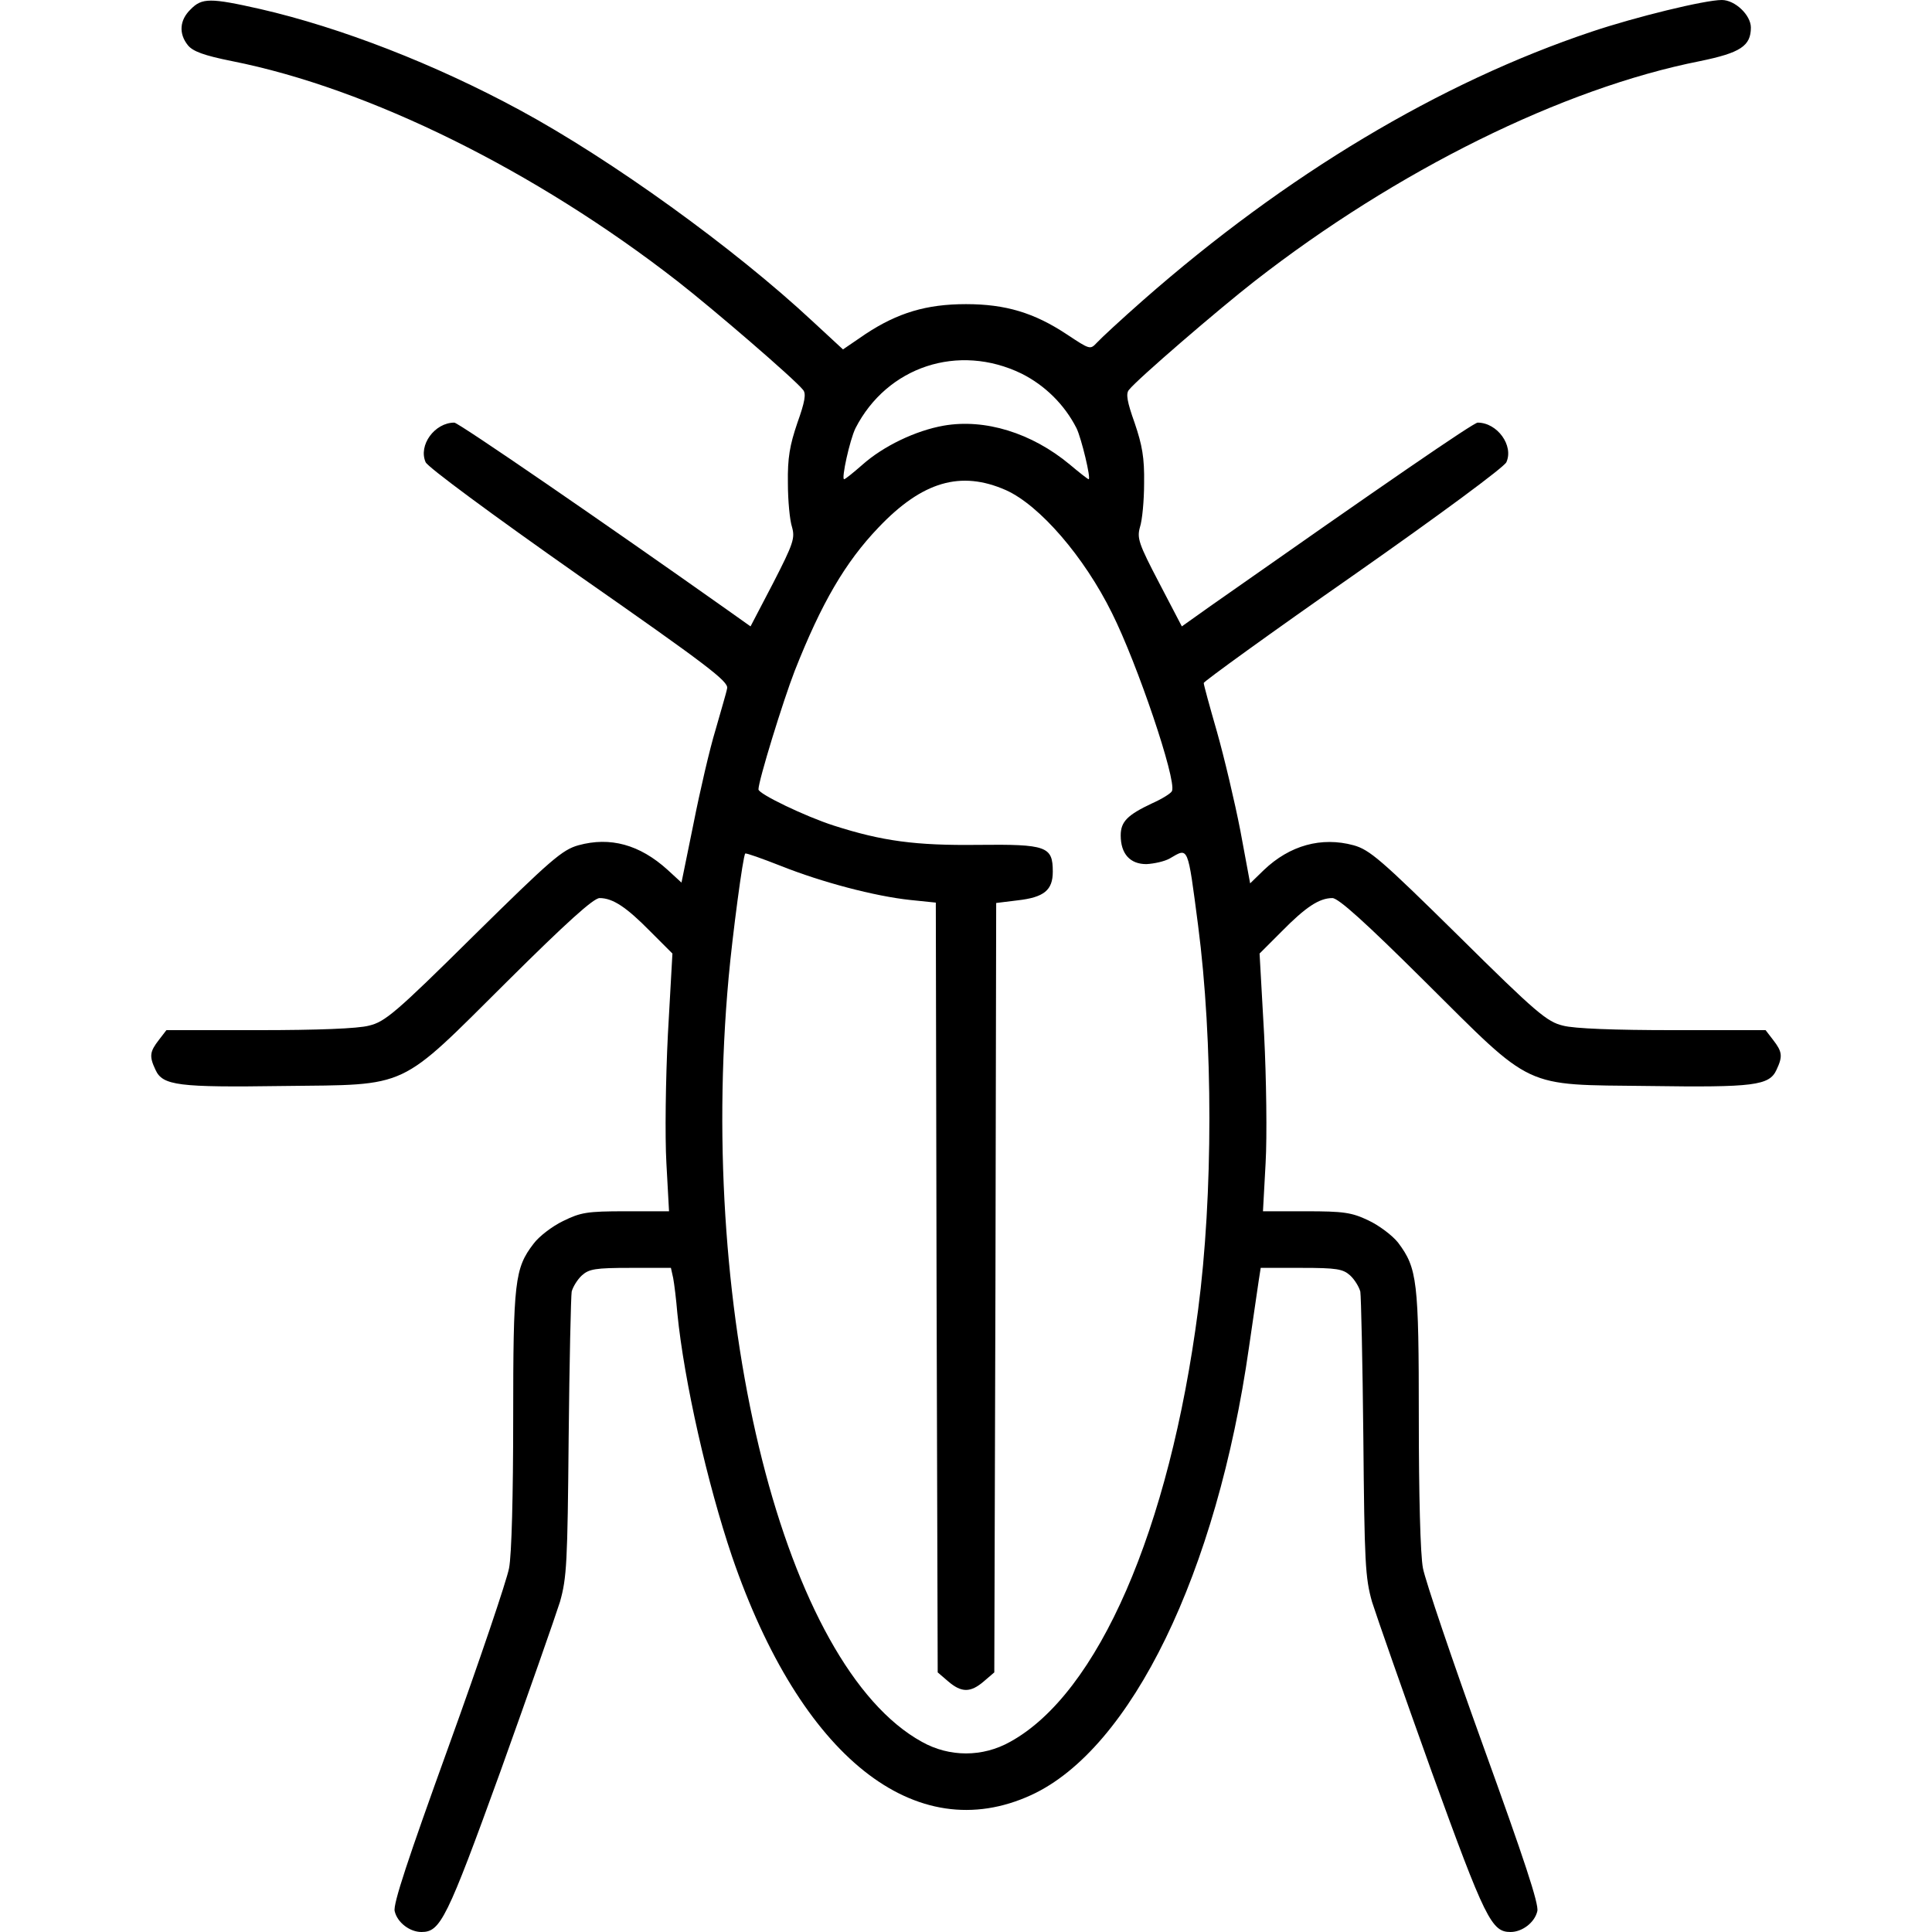
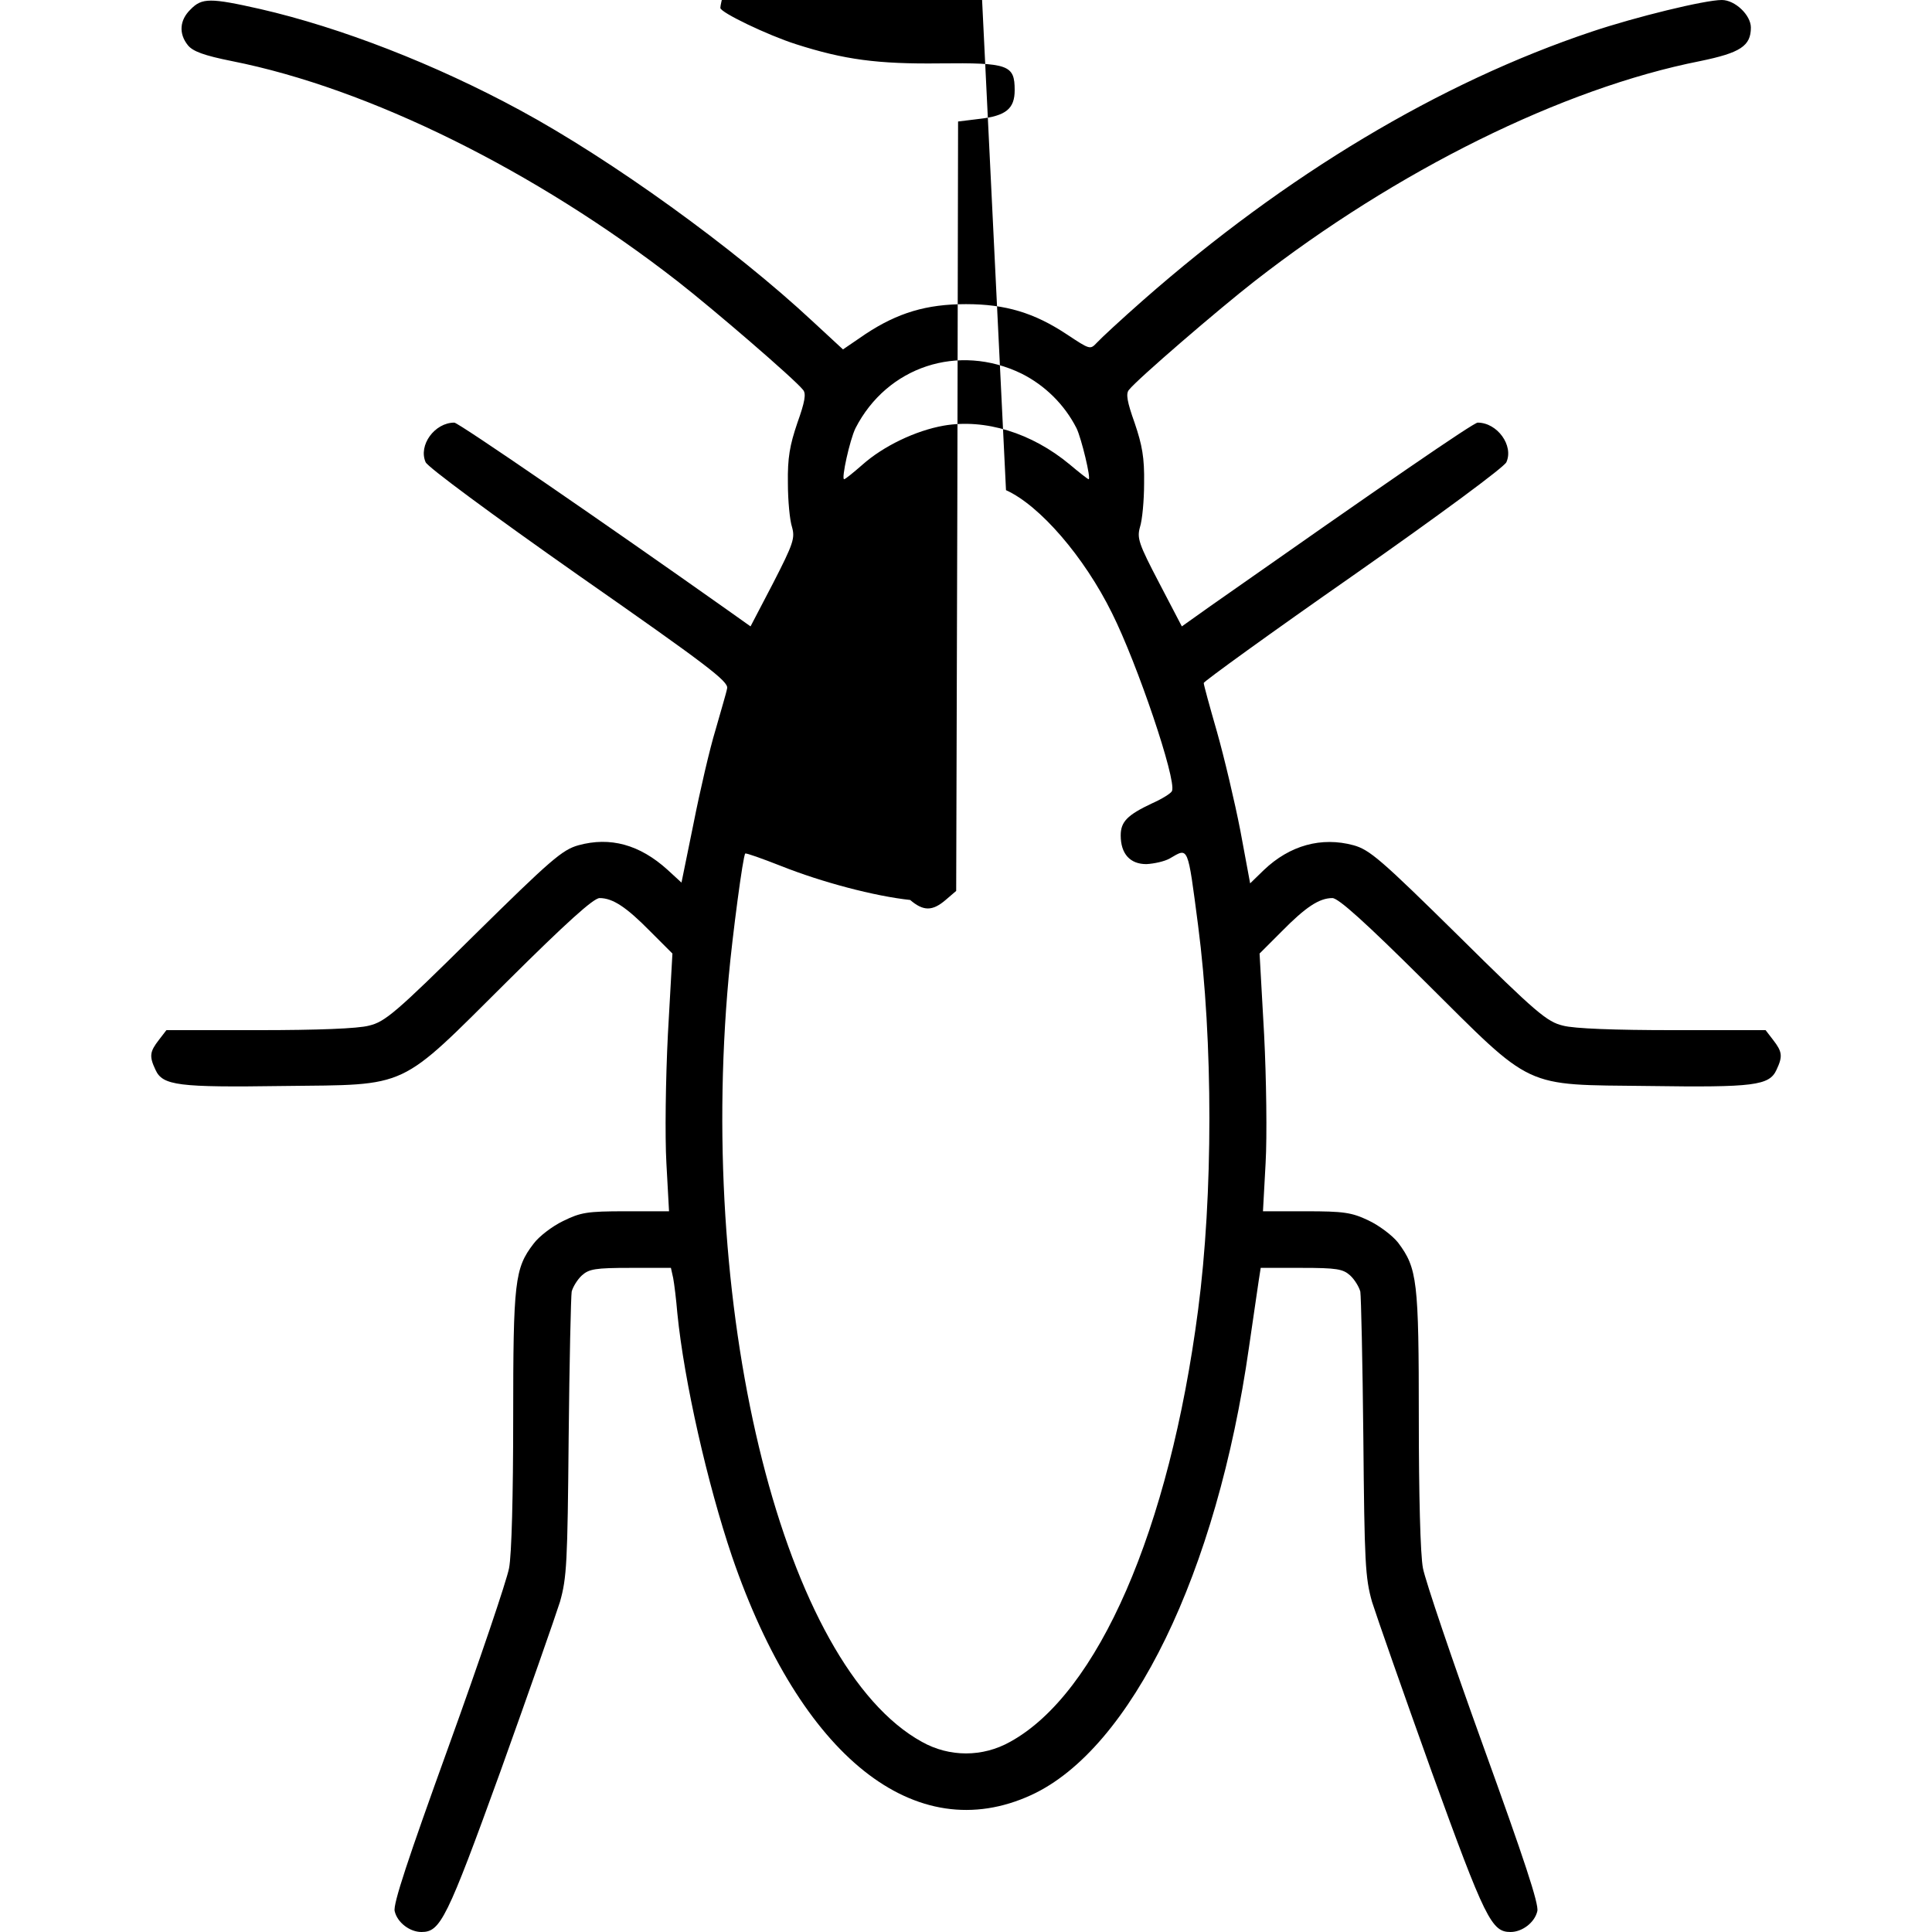
<svg xmlns="http://www.w3.org/2000/svg" version="1.0" width="512pt" height="512pt" viewBox="0 0 512 512" preserveAspectRatio="xMidYMid meet">
  <g transform="translate(0,512) scale(0.1,-0.1)" fill="#000000" stroke="none">
-     <path d="M505 5095 c-29 -28 -32 -64 -7 -95 13 -16 42 -27 117 -42 363 -72 805 -291 1180 -583 95 -74 310 -259 333 -288 9 -10 5 -32 -15 -88 -20 -59 -26 -92 -25 -159 0 -47 5 -99 11 -117 8 -29 4 -43 -50 -148 l-60 -115 -62 44 c-325 230 -712 496 -723 496 -52 0 -96 -60 -76 -105 6 -13 172 -136 407 -301 338 -236 396 -280 392 -298 -2 -12 -17 -61 -31 -111 -15 -49 -41 -161 -58 -247 l-32 -157 -37 34 c-74 67 -152 88 -236 65 -43 -12 -73 -38 -278 -240 -207 -205 -235 -228 -277 -238 -29 -8 -139 -12 -292 -12 l-245 0 -20 -26 c-24 -31 -26 -43 -9 -79 19 -42 60 -47 339 -43 337 4 302 -12 594 278 156 155 228 220 244 220 35 0 71 -24 134 -88 l59 -59 -12 -214 c-6 -118 -8 -271 -4 -341 l7 -128 -115 0 c-103 0 -119 -3 -166 -26 -29 -14 -64 -41 -78 -60 -50 -65 -54 -100 -54 -464 0 -199 -4 -361 -11 -396 -6 -32 -78 -245 -160 -472 -108 -299 -148 -419 -143 -437 7 -30 40 -55 71 -55 50 0 67 33 209 425 75 209 146 412 158 450 18 64 20 103 23 435 2 201 6 375 8 387 3 12 15 32 27 43 19 17 35 20 129 20 l107 0 6 -27 c3 -16 8 -57 11 -93 18 -181 80 -453 145 -645 182 -531 486 -773 793 -632 265 122 492 589 577 1187 12 80 23 160 26 178 l5 32 108 0 c94 0 110 -3 129 -20 12 -11 24 -31 27 -43 2 -12 6 -186 8 -387 3 -332 5 -371 23 -435 12 -38 83 -241 158 -450 142 -392 159 -425 209 -425 31 0 64 25 71 55 5 18 -35 138 -143 437 -82 227 -154 440 -160 472 -7 35 -11 197 -11 396 0 366 -4 399 -55 467 -15 19 -51 46 -79 59 -44 21 -66 24 -165 24 l-114 0 7 128 c4 70 2 224 -4 341 l-12 214 59 59 c63 64 99 88 134 88 16 0 88 -65 244 -220 292 -290 257 -274 594 -278 279 -4 320 1 339 43 17 36 15 48 -9 79 l-20 26 -245 0 c-153 0 -263 4 -292 12 -42 10 -70 33 -277 238 -205 202 -235 228 -278 240 -85 23 -169 0 -238 -66 l-36 -35 -26 140 c-15 77 -43 195 -62 262 -19 66 -35 124 -35 129 0 4 178 133 396 285 234 164 400 287 406 300 20 44 -24 105 -76 105 -11 0 -248 -163 -708 -486 l-76 -54 -60 115 c-55 105 -59 119 -51 148 6 18 11 70 11 117 1 67 -5 100 -25 159 -20 56 -24 78 -15 88 23 29 238 214 333 288 376 293 816 511 1180 583 107 22 135 40 135 89 0 33 -42 73 -77 73 -45 0 -229 -45 -345 -84 -403 -135 -810 -379 -1188 -711 -58 -51 -113 -102 -123 -113 -18 -19 -18 -19 -80 22 -86 57 -162 80 -267 80 -105 0 -181 -23 -266 -79 l-60 -41 -80 74 c-209 195 -534 429 -776 560 -225 122 -475 219 -688 268 -133 30 -155 30 -185 -1z m2202 -965 c62 -31 114 -82 146 -145 13 -27 39 -135 32 -135 -2 0 -24 17 -50 39 -101 84 -225 122 -334 103 -74 -13 -160 -54 -216 -104 -24 -21 -45 -38 -48 -38 -8 0 15 104 30 135 84 164 273 226 440 145z m-41 -309 c89 -40 207 -176 281 -326 67 -134 171 -441 159 -471 -2 -6 -26 -21 -53 -33 -66 -31 -83 -49 -83 -85 0 -49 25 -76 68 -76 20 1 48 7 62 15 50 29 47 37 75 -177 40 -307 40 -716 0 -1020 -76 -582 -265 -1016 -498 -1144 -73 -41 -161 -41 -234 0 -363 200 -595 1117 -512 2026 10 110 38 323 44 328 2 2 44 -13 95 -33 108 -43 248 -80 342 -90 l68 -7 2 -1020 3 -1020 28 -24 c35 -30 59 -30 94 0 l28 24 3 1020 2 1019 57 7 c70 8 93 27 93 76 0 67 -16 73 -198 71 -166 -2 -254 10 -382 51 -75 24 -200 84 -200 96 0 23 65 234 96 314 71 180 134 288 222 380 116 122 218 152 338 99z" />
+     <path d="M505 5095 c-29 -28 -32 -64 -7 -95 13 -16 42 -27 117 -42 363 -72 805 -291 1180 -583 95 -74 310 -259 333 -288 9 -10 5 -32 -15 -88 -20 -59 -26 -92 -25 -159 0 -47 5 -99 11 -117 8 -29 4 -43 -50 -148 l-60 -115 -62 44 c-325 230 -712 496 -723 496 -52 0 -96 -60 -76 -105 6 -13 172 -136 407 -301 338 -236 396 -280 392 -298 -2 -12 -17 -61 -31 -111 -15 -49 -41 -161 -58 -247 l-32 -157 -37 34 c-74 67 -152 88 -236 65 -43 -12 -73 -38 -278 -240 -207 -205 -235 -228 -277 -238 -29 -8 -139 -12 -292 -12 l-245 0 -20 -26 c-24 -31 -26 -43 -9 -79 19 -42 60 -47 339 -43 337 4 302 -12 594 278 156 155 228 220 244 220 35 0 71 -24 134 -88 l59 -59 -12 -214 c-6 -118 -8 -271 -4 -341 l7 -128 -115 0 c-103 0 -119 -3 -166 -26 -29 -14 -64 -41 -78 -60 -50 -65 -54 -100 -54 -464 0 -199 -4 -361 -11 -396 -6 -32 -78 -245 -160 -472 -108 -299 -148 -419 -143 -437 7 -30 40 -55 71 -55 50 0 67 33 209 425 75 209 146 412 158 450 18 64 20 103 23 435 2 201 6 375 8 387 3 12 15 32 27 43 19 17 35 20 129 20 l107 0 6 -27 c3 -16 8 -57 11 -93 18 -181 80 -453 145 -645 182 -531 486 -773 793 -632 265 122 492 589 577 1187 12 80 23 160 26 178 l5 32 108 0 c94 0 110 -3 129 -20 12 -11 24 -31 27 -43 2 -12 6 -186 8 -387 3 -332 5 -371 23 -435 12 -38 83 -241 158 -450 142 -392 159 -425 209 -425 31 0 64 25 71 55 5 18 -35 138 -143 437 -82 227 -154 440 -160 472 -7 35 -11 197 -11 396 0 366 -4 399 -55 467 -15 19 -51 46 -79 59 -44 21 -66 24 -165 24 l-114 0 7 128 c4 70 2 224 -4 341 l-12 214 59 59 c63 64 99 88 134 88 16 0 88 -65 244 -220 292 -290 257 -274 594 -278 279 -4 320 1 339 43 17 36 15 48 -9 79 l-20 26 -245 0 c-153 0 -263 4 -292 12 -42 10 -70 33 -277 238 -205 202 -235 228 -278 240 -85 23 -169 0 -238 -66 l-36 -35 -26 140 c-15 77 -43 195 -62 262 -19 66 -35 124 -35 129 0 4 178 133 396 285 234 164 400 287 406 300 20 44 -24 105 -76 105 -11 0 -248 -163 -708 -486 l-76 -54 -60 115 c-55 105 -59 119 -51 148 6 18 11 70 11 117 1 67 -5 100 -25 159 -20 56 -24 78 -15 88 23 29 238 214 333 288 376 293 816 511 1180 583 107 22 135 40 135 89 0 33 -42 73 -77 73 -45 0 -229 -45 -345 -84 -403 -135 -810 -379 -1188 -711 -58 -51 -113 -102 -123 -113 -18 -19 -18 -19 -80 22 -86 57 -162 80 -267 80 -105 0 -181 -23 -266 -79 l-60 -41 -80 74 c-209 195 -534 429 -776 560 -225 122 -475 219 -688 268 -133 30 -155 30 -185 -1z m2202 -965 c62 -31 114 -82 146 -145 13 -27 39 -135 32 -135 -2 0 -24 17 -50 39 -101 84 -225 122 -334 103 -74 -13 -160 -54 -216 -104 -24 -21 -45 -38 -48 -38 -8 0 15 104 30 135 84 164 273 226 440 145z m-41 -309 c89 -40 207 -176 281 -326 67 -134 171 -441 159 -471 -2 -6 -26 -21 -53 -33 -66 -31 -83 -49 -83 -85 0 -49 25 -76 68 -76 20 1 48 7 62 15 50 29 47 37 75 -177 40 -307 40 -716 0 -1020 -76 -582 -265 -1016 -498 -1144 -73 -41 -161 -41 -234 0 -363 200 -595 1117 -512 2026 10 110 38 323 44 328 2 2 44 -13 95 -33 108 -43 248 -80 342 -90 c35 -30 59 -30 94 0 l28 24 3 1020 2 1019 57 7 c70 8 93 27 93 76 0 67 -16 73 -198 71 -166 -2 -254 10 -382 51 -75 24 -200 84 -200 96 0 23 65 234 96 314 71 180 134 288 222 380 116 122 218 152 338 99z" />
  </g>
</svg>